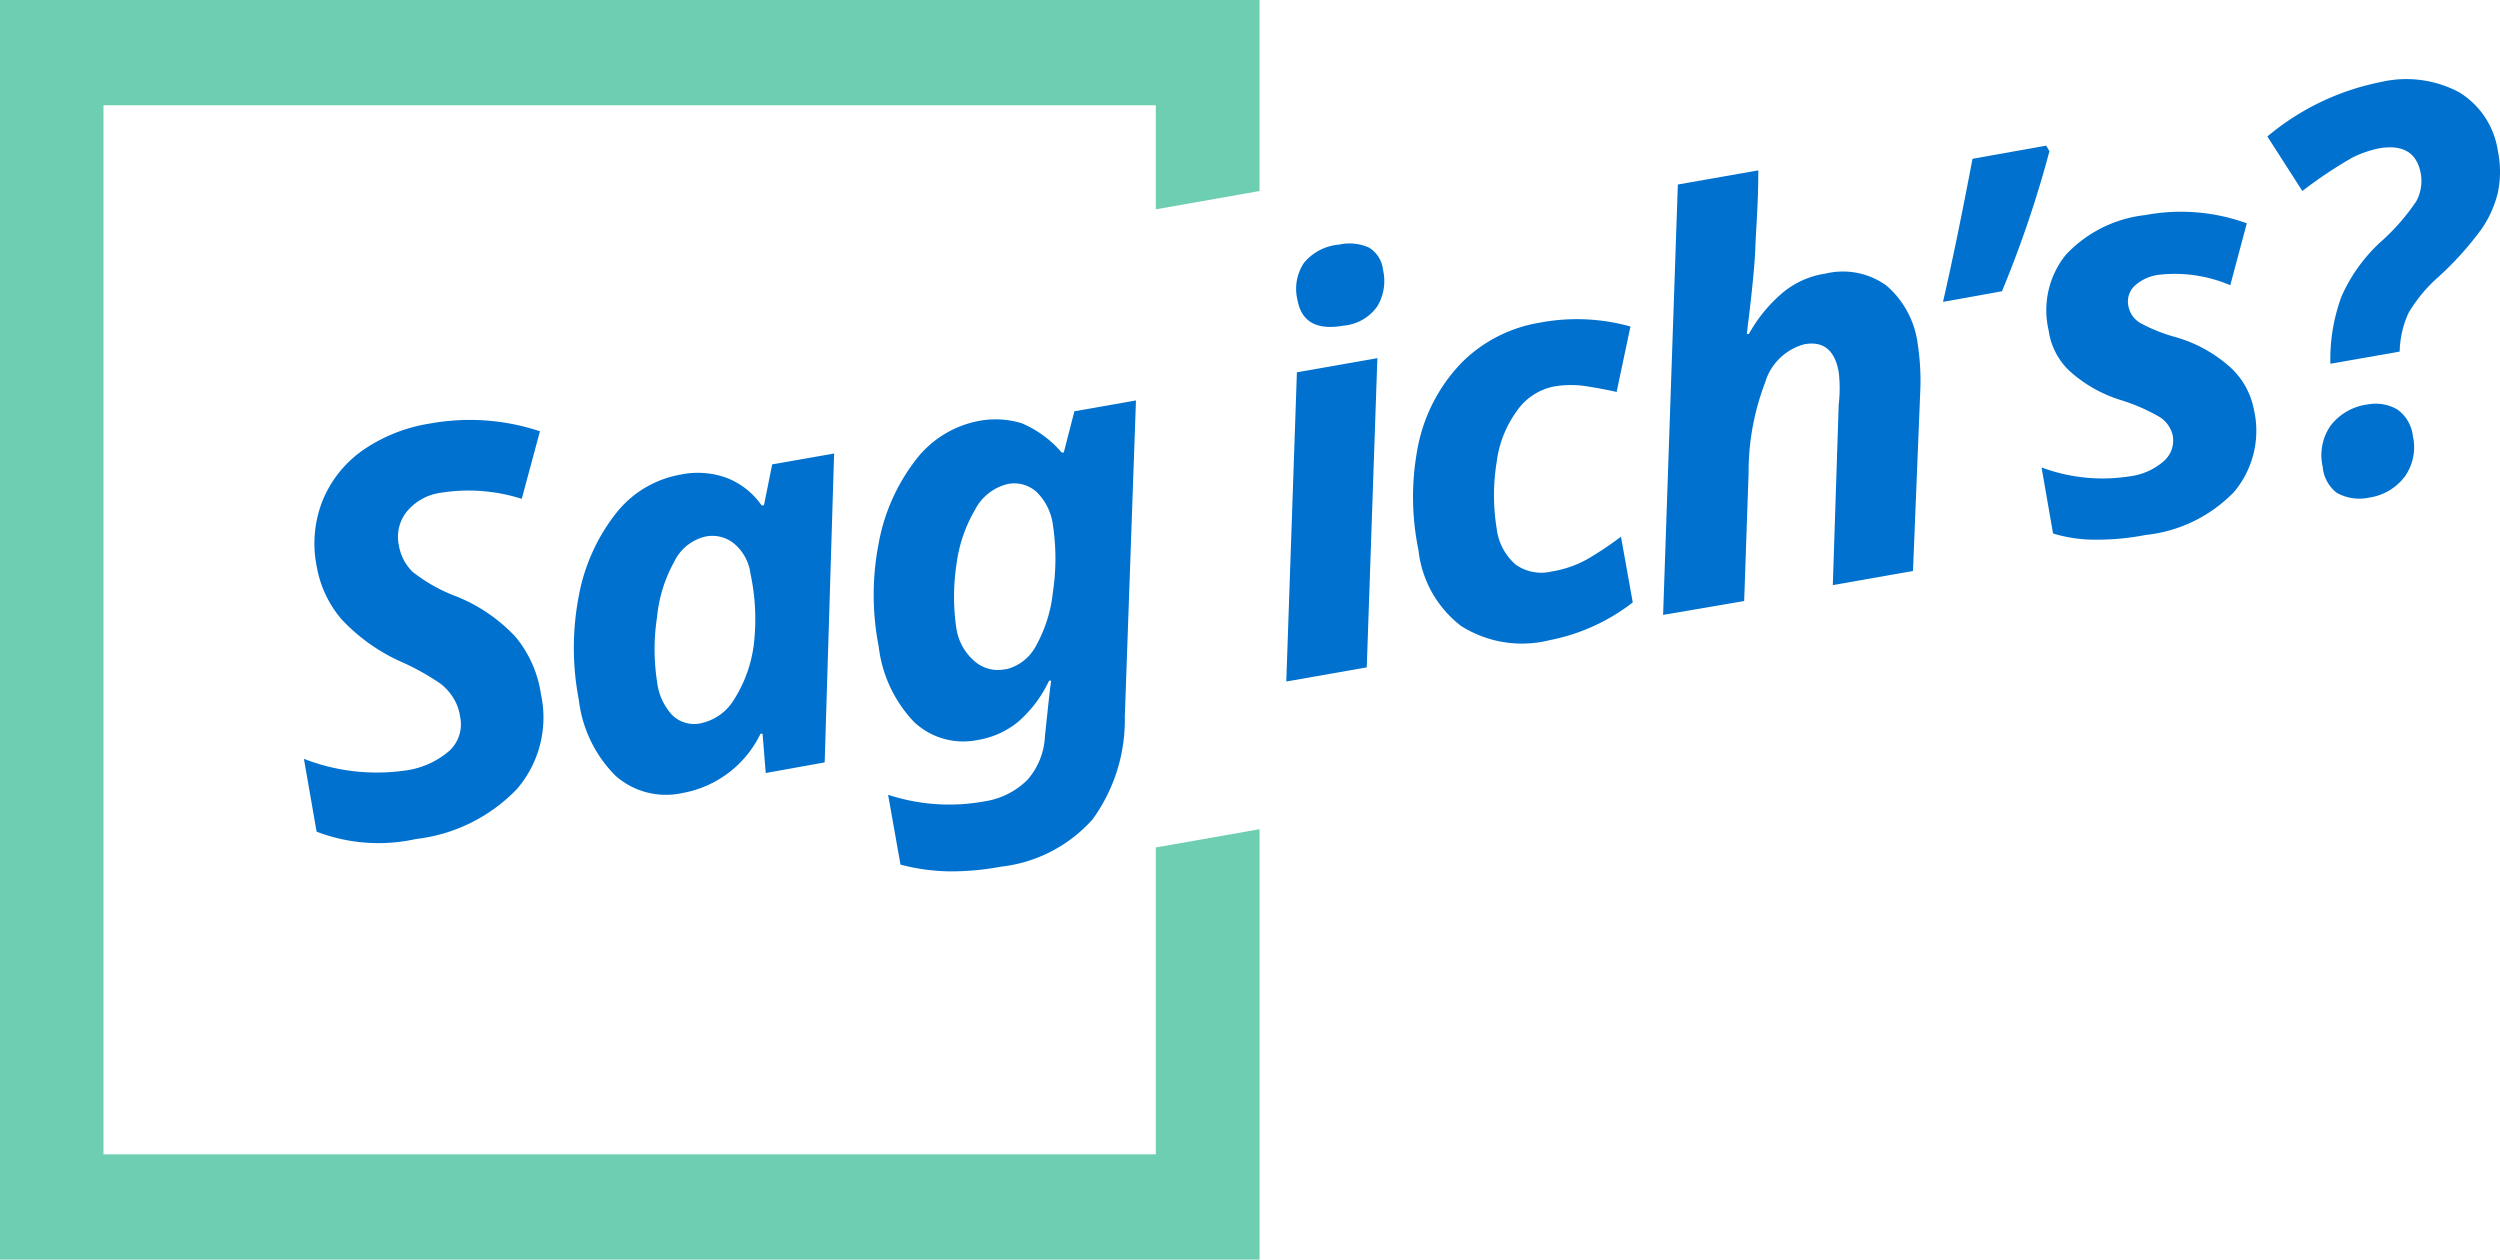
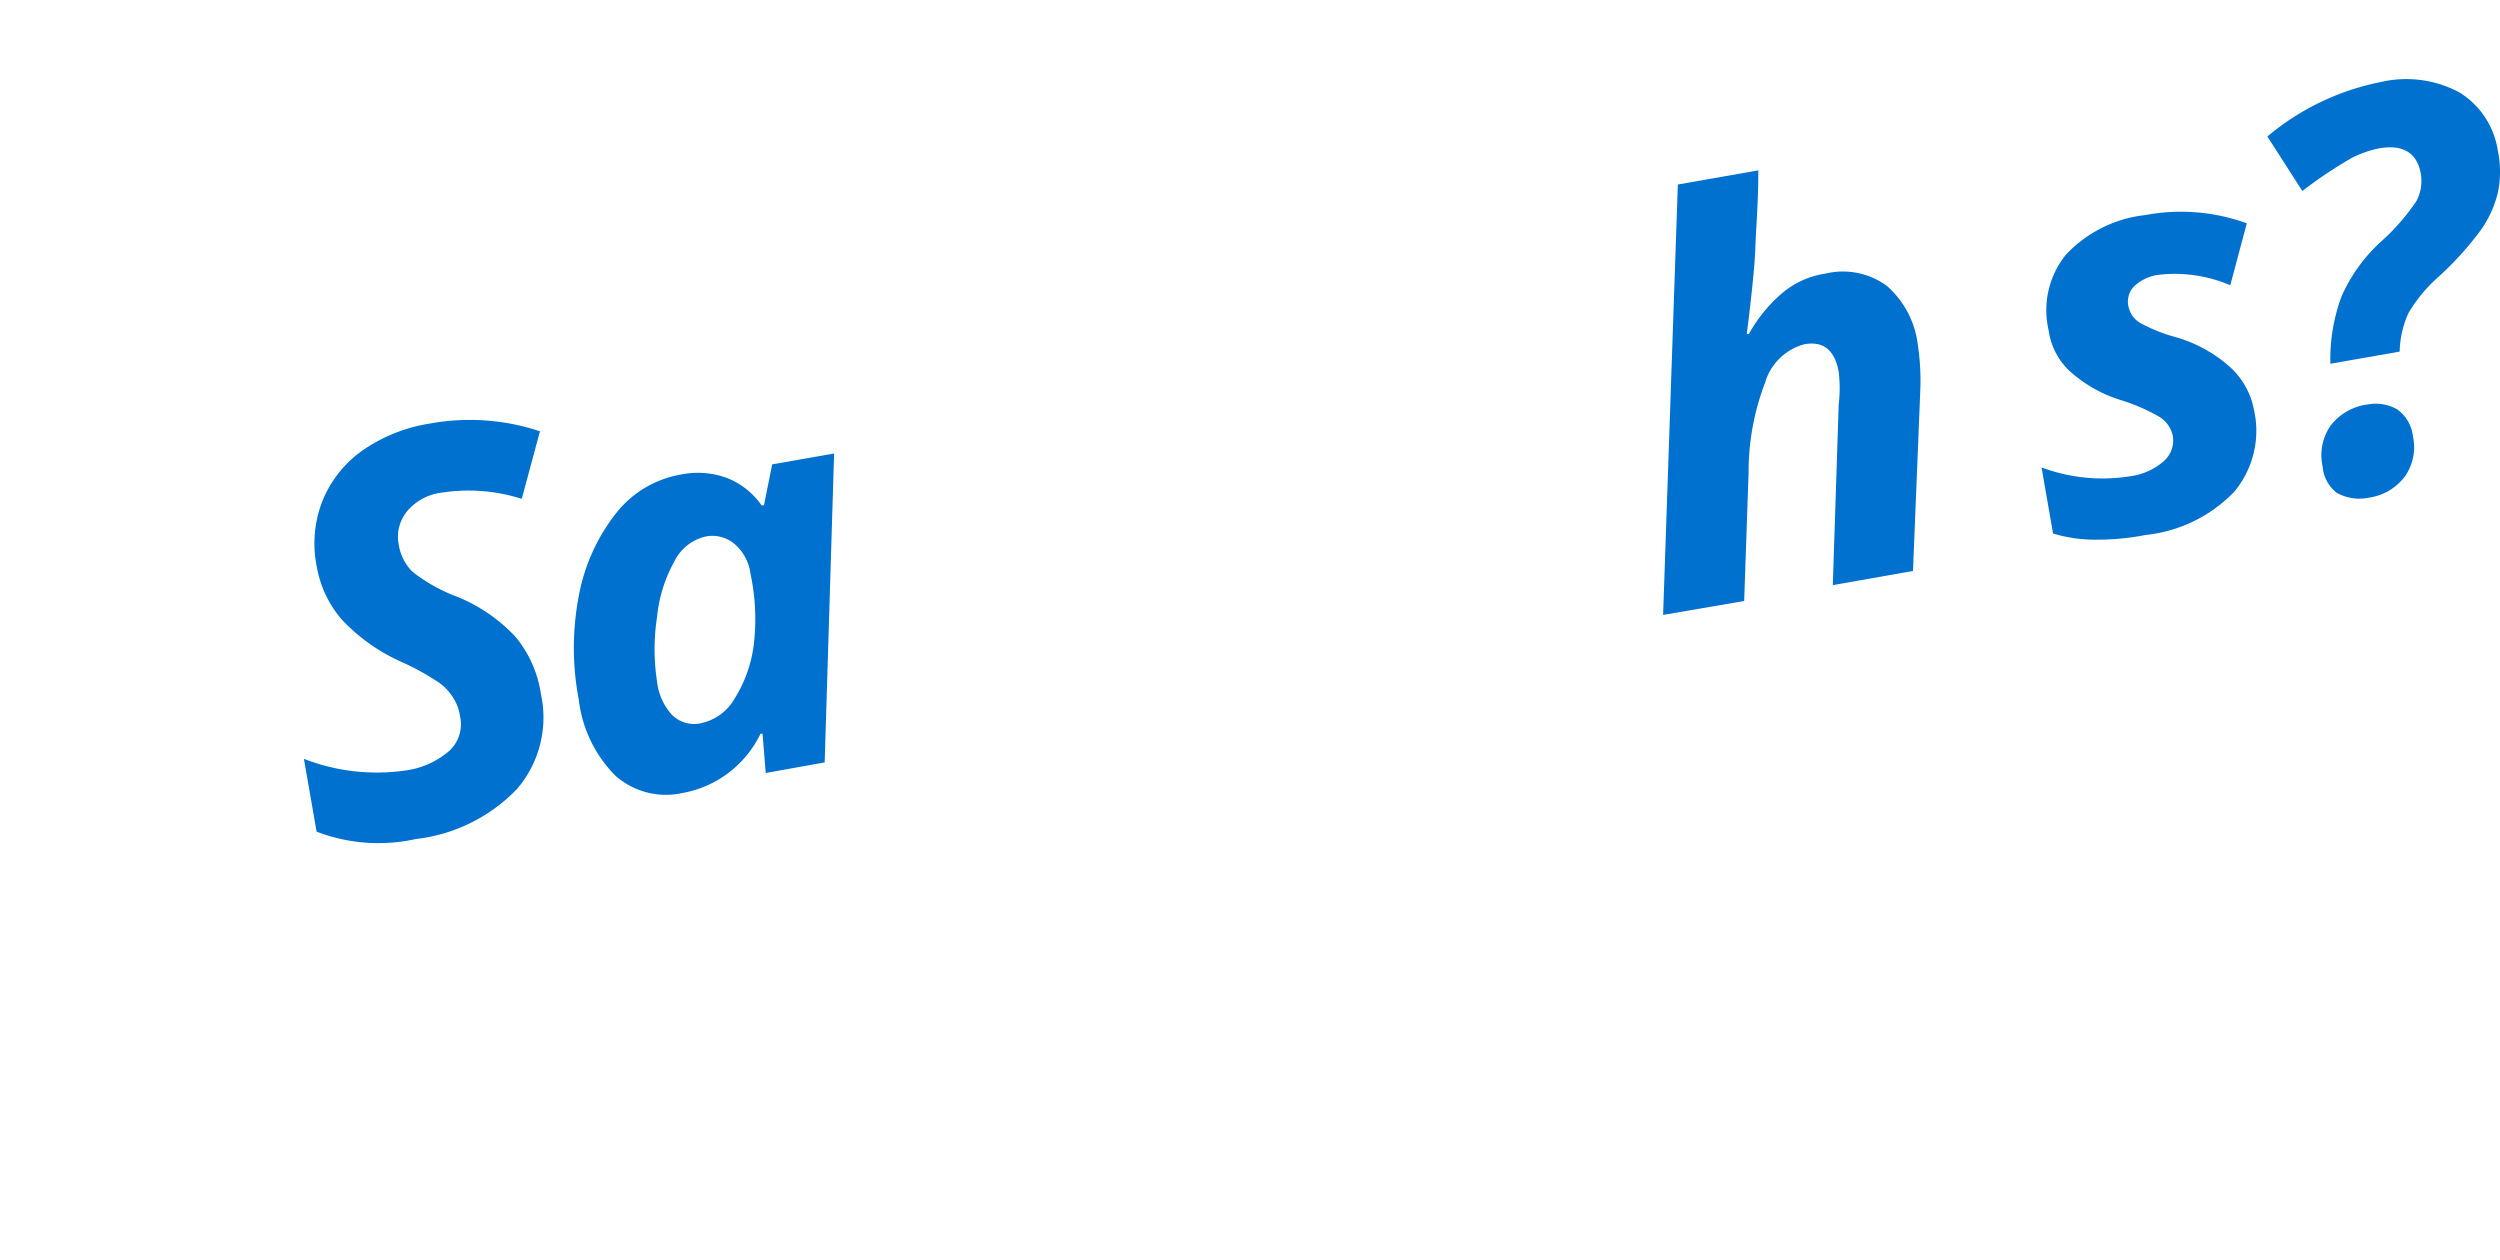
<svg xmlns="http://www.w3.org/2000/svg" width="138.064" height="69.561" viewBox="0 0 138.064 69.561">
  <defs>
    <style>.a{fill:#0071ce;}.b{fill:#6eceb2;}</style>
  </defs>
  <g transform="translate(-42.6 -42.52)">
    <path class="a" d="M65.918,71.917A6.056,6.056,0,0,1,64.6,77.159a9.181,9.181,0,0,1-5.584,2.767,9.523,9.523,0,0,1-5.486-.407l-.7-4.021a11.07,11.07,0,0,0,5.551.651,4.656,4.656,0,0,0,2.458-1.074,1.986,1.986,0,0,0,.619-1.888,2.637,2.637,0,0,0-.391-1.074,2.947,2.947,0,0,0-.716-.781,13.707,13.707,0,0,0-2.1-1.172A10.158,10.158,0,0,1,54.9,67.782a6.089,6.089,0,0,1-1.367-2.93,6.414,6.414,0,0,1,.309-3.565A6.3,6.3,0,0,1,56.021,58.5a8.9,8.9,0,0,1,3.744-1.514,12.242,12.242,0,0,1,6.1.423L64.86,61.14a9.67,9.67,0,0,0-4.428-.342,2.947,2.947,0,0,0-1.888,1.009,2.214,2.214,0,0,0-.472,1.888,2.654,2.654,0,0,0,.765,1.481,9.181,9.181,0,0,0,2.491,1.384A9.116,9.116,0,0,1,64.5,68.743,6.381,6.381,0,0,1,65.918,71.917Z" transform="translate(6.554 8.929)" />
    <path class="a" d="M68,76.674a4.2,4.2,0,0,1-3.7-.96,7.1,7.1,0,0,1-2.019-4.184,15.156,15.156,0,0,1,0-5.747,10.435,10.435,0,0,1,2.067-4.574,5.812,5.812,0,0,1,3.533-2.116,4.672,4.672,0,0,1,2.572.179,4.216,4.216,0,0,1,1.921,1.514h.13l.456-2.263,3.419-.6-.521,17.06-3.256.586L72.428,73.4h-.114A5.942,5.942,0,0,1,68,76.674ZM69.107,72.8a2.816,2.816,0,0,0,1.774-1.335,7.326,7.326,0,0,0,1.058-2.947,11.933,11.933,0,0,0-.179-3.956,2.6,2.6,0,0,0-.863-1.628,1.9,1.9,0,0,0-1.628-.423,2.572,2.572,0,0,0-1.726,1.4,7.879,7.879,0,0,0-.944,3.06,11.64,11.64,0,0,0,0,3.533,3.256,3.256,0,0,0,.83,1.856,1.726,1.726,0,0,0,1.677.44Z" transform="translate(12.285 9.641)" />
-     <path class="a" d="M83.275,56.722l3.4-.6L86.059,73.6a9.328,9.328,0,0,1-1.774,5.649,7.944,7.944,0,0,1-5.063,2.621,14.975,14.975,0,0,1-2.816.26,11.135,11.135,0,0,1-2.735-.374L72.987,77.9a10.809,10.809,0,0,0,5.356.358,4.249,4.249,0,0,0,2.328-1.172,3.891,3.891,0,0,0,.977-2.426c.114-1.042.212-2.067.342-3.06h-.114a6.821,6.821,0,0,1-1.758,2.312,4.753,4.753,0,0,1-2.165.96,3.972,3.972,0,0,1-3.533-.993A7.261,7.261,0,0,1,72.466,69.7a14.814,14.814,0,0,1,0-5.681A10.63,10.63,0,0,1,74.5,59.425a5.73,5.73,0,0,1,3.467-2.165,4.981,4.981,0,0,1,2.377.114A5.958,5.958,0,0,1,82.575,59h.114Zm-3.76,14.244a2.54,2.54,0,0,0,1.628-1.27,7.732,7.732,0,0,0,.944-2.979,12.421,12.421,0,0,0,0-3.728,3.109,3.109,0,0,0-.879-1.791,1.823,1.823,0,0,0-1.628-.456,2.751,2.751,0,0,0-1.791,1.416,7.993,7.993,0,0,0-1.026,3.012,12,12,0,0,0,0,3.581,2.979,2.979,0,0,0,1.058,1.823,1.953,1.953,0,0,0,1.644.391Z" transform="translate(18.659 8.512)" />
-     <path class="a" d="M90.644,74.188,86.2,74.97l.586-17.077,4.444-.781ZM86.819,53.9a2.572,2.572,0,0,1,.358-2.051,2.816,2.816,0,0,1,1.954-1.009,2.6,2.6,0,0,1,1.628.163,1.628,1.628,0,0,1,.781,1.221,2.719,2.719,0,0,1-.309,2.019,2.54,2.54,0,0,1-1.872,1.074Q87.144,55.712,86.819,53.9Z" transform="translate(27.436 5.187)" />
-     <path class="a" d="M98.05,71.087a6.284,6.284,0,0,1-4.884-.781,6.1,6.1,0,0,1-2.36-4.2,14.44,14.44,0,0,1,0-5.86A9.23,9.23,0,0,1,93.2,55.753a7.912,7.912,0,0,1,4.3-2.2,10.988,10.988,0,0,1,5.014.212l-.765,3.614c-.57-.13-1.123-.228-1.628-.309a5.583,5.583,0,0,0-1.791,0,3.256,3.256,0,0,0-2.084,1.351,6.1,6.1,0,0,0-1.123,2.849,11.4,11.4,0,0,0,0,3.63,3.126,3.126,0,0,0,1.058,2.019,2.458,2.458,0,0,0,1.986.374,5.958,5.958,0,0,0,2-.7,18.754,18.754,0,0,0,1.823-1.221l.651,3.63A10.875,10.875,0,0,1,98.05,71.087Z" transform="translate(30.129 6.787)" />
    <path class="a" d="M112.8,70.423l-4.428.781.326-9.979a7.684,7.684,0,0,0,0-1.791c-.212-1.2-.846-1.726-1.9-1.53a3.093,3.093,0,0,0-2.165,2.116A13.8,13.8,0,0,0,103.721,65l-.244,7.081L99,72.849l.814-23.768,4.444-.781c0,1.856-.13,3.256-.163,4.249s-.2,2.588-.472,4.786h.114a8.221,8.221,0,0,1,1.774-2.2A4.786,4.786,0,0,1,107.97,54a4.1,4.1,0,0,1,3.37.667,5.112,5.112,0,0,1,1.726,3.256,13.4,13.4,0,0,1,.13,2.7Z" transform="translate(35.446 3.629)" />
-     <path class="a" d="M114.2,47.46l.179.309a61.159,61.159,0,0,1-2.621,7.733l-3.256.586c.5-2.181,1.042-4.8,1.628-7.9Z" transform="translate(41.402 3.102)" />
    <path class="a" d="M123.581,60.6a5.242,5.242,0,0,1-1.091,4.574,7.928,7.928,0,0,1-4.884,2.377,13.935,13.935,0,0,1-2.784.26,7.9,7.9,0,0,1-2.328-.342l-.635-3.647a9.621,9.621,0,0,0,4.884.488,3.5,3.5,0,0,0,1.84-.814,1.514,1.514,0,0,0,.521-1.433,1.628,1.628,0,0,0-.749-1.042,10.273,10.273,0,0,0-2.149-.928,7.537,7.537,0,0,1-2.833-1.628,3.809,3.809,0,0,1-1.123-2.214,4.884,4.884,0,0,1,.944-4.167,7.065,7.065,0,0,1,4.4-2.2,10.63,10.63,0,0,1,5.6.456l-.912,3.419a7.8,7.8,0,0,0-4-.57,2.442,2.442,0,0,0-1.3.619,1.2,1.2,0,0,0-.326,1.107,1.367,1.367,0,0,0,.651.928,9.034,9.034,0,0,0,1.954.781,7.7,7.7,0,0,1,2.979,1.628A4.232,4.232,0,0,1,123.581,60.6Z" transform="translate(43.487 4.513)" />
    <path class="a" d="M123,60.922a9.962,9.962,0,0,1,.619-3.728,9.084,9.084,0,0,1,2.133-2.979,11.819,11.819,0,0,0,2-2.279,2.393,2.393,0,0,0,.244-1.5c-.212-1.172-.977-1.628-2.279-1.416a5.974,5.974,0,0,0-1.514.521,24.662,24.662,0,0,0-2.751,1.84L119.52,48.37a13.951,13.951,0,0,1,6.235-3,6.219,6.219,0,0,1,4.347.553,4.575,4.575,0,0,1,2.149,3.256,5.616,5.616,0,0,1,0,2.279,6.006,6.006,0,0,1-.9,2.019,17.468,17.468,0,0,1-2.409,2.67,8.269,8.269,0,0,0-1.628,1.97,5.42,5.42,0,0,0-.488,2.133Zm-.423,5.7A2.865,2.865,0,0,1,123,64.356a3.06,3.06,0,0,1,2.067-1.188,2.377,2.377,0,0,1,1.628.277,2.1,2.1,0,0,1,.863,1.481,2.8,2.8,0,0,1-.44,2.214,3,3,0,0,1-1.97,1.172,2.556,2.556,0,0,1-1.791-.26,2.019,2.019,0,0,1-.781-1.433Z" transform="translate(48.297 1.687)" />
-     <path class="b" d="M106.35,89.322v16.947H48.234V48.332H106.35v5.747l5.73-1.009V42.52H42.52v69.561h69.561V88.313Z" transform="translate(0.08 0)" />
  </g>
</svg>